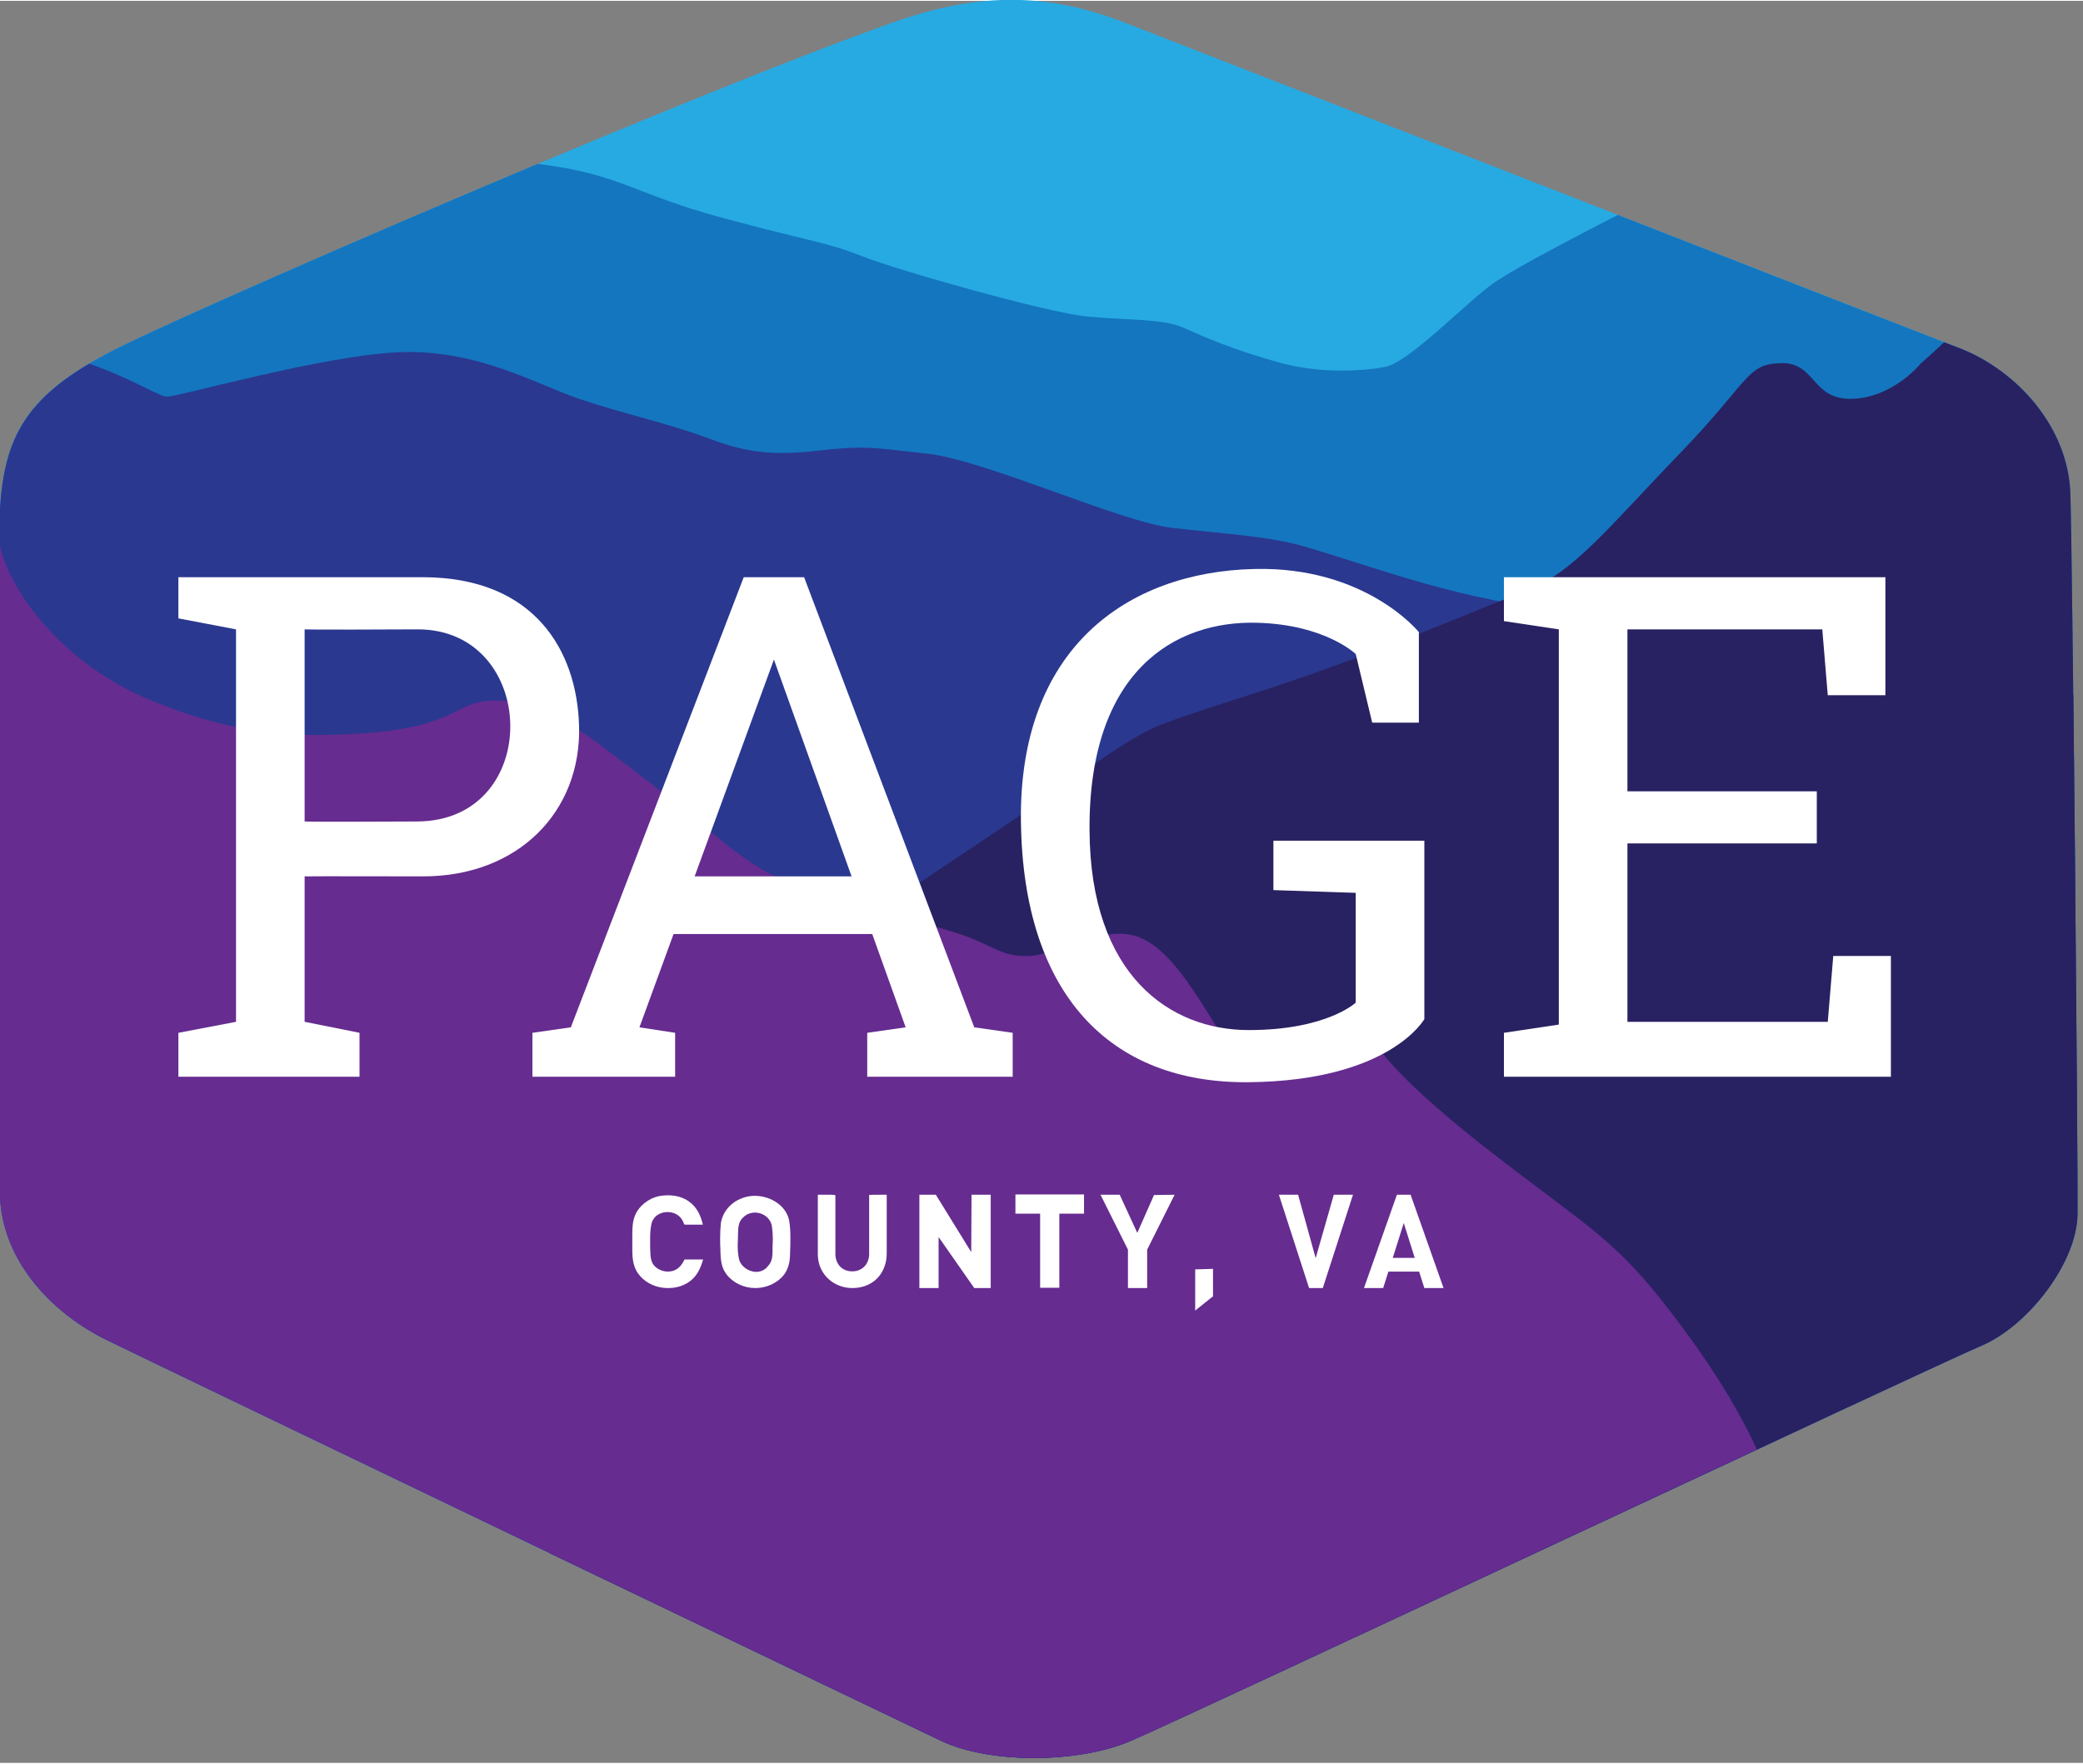
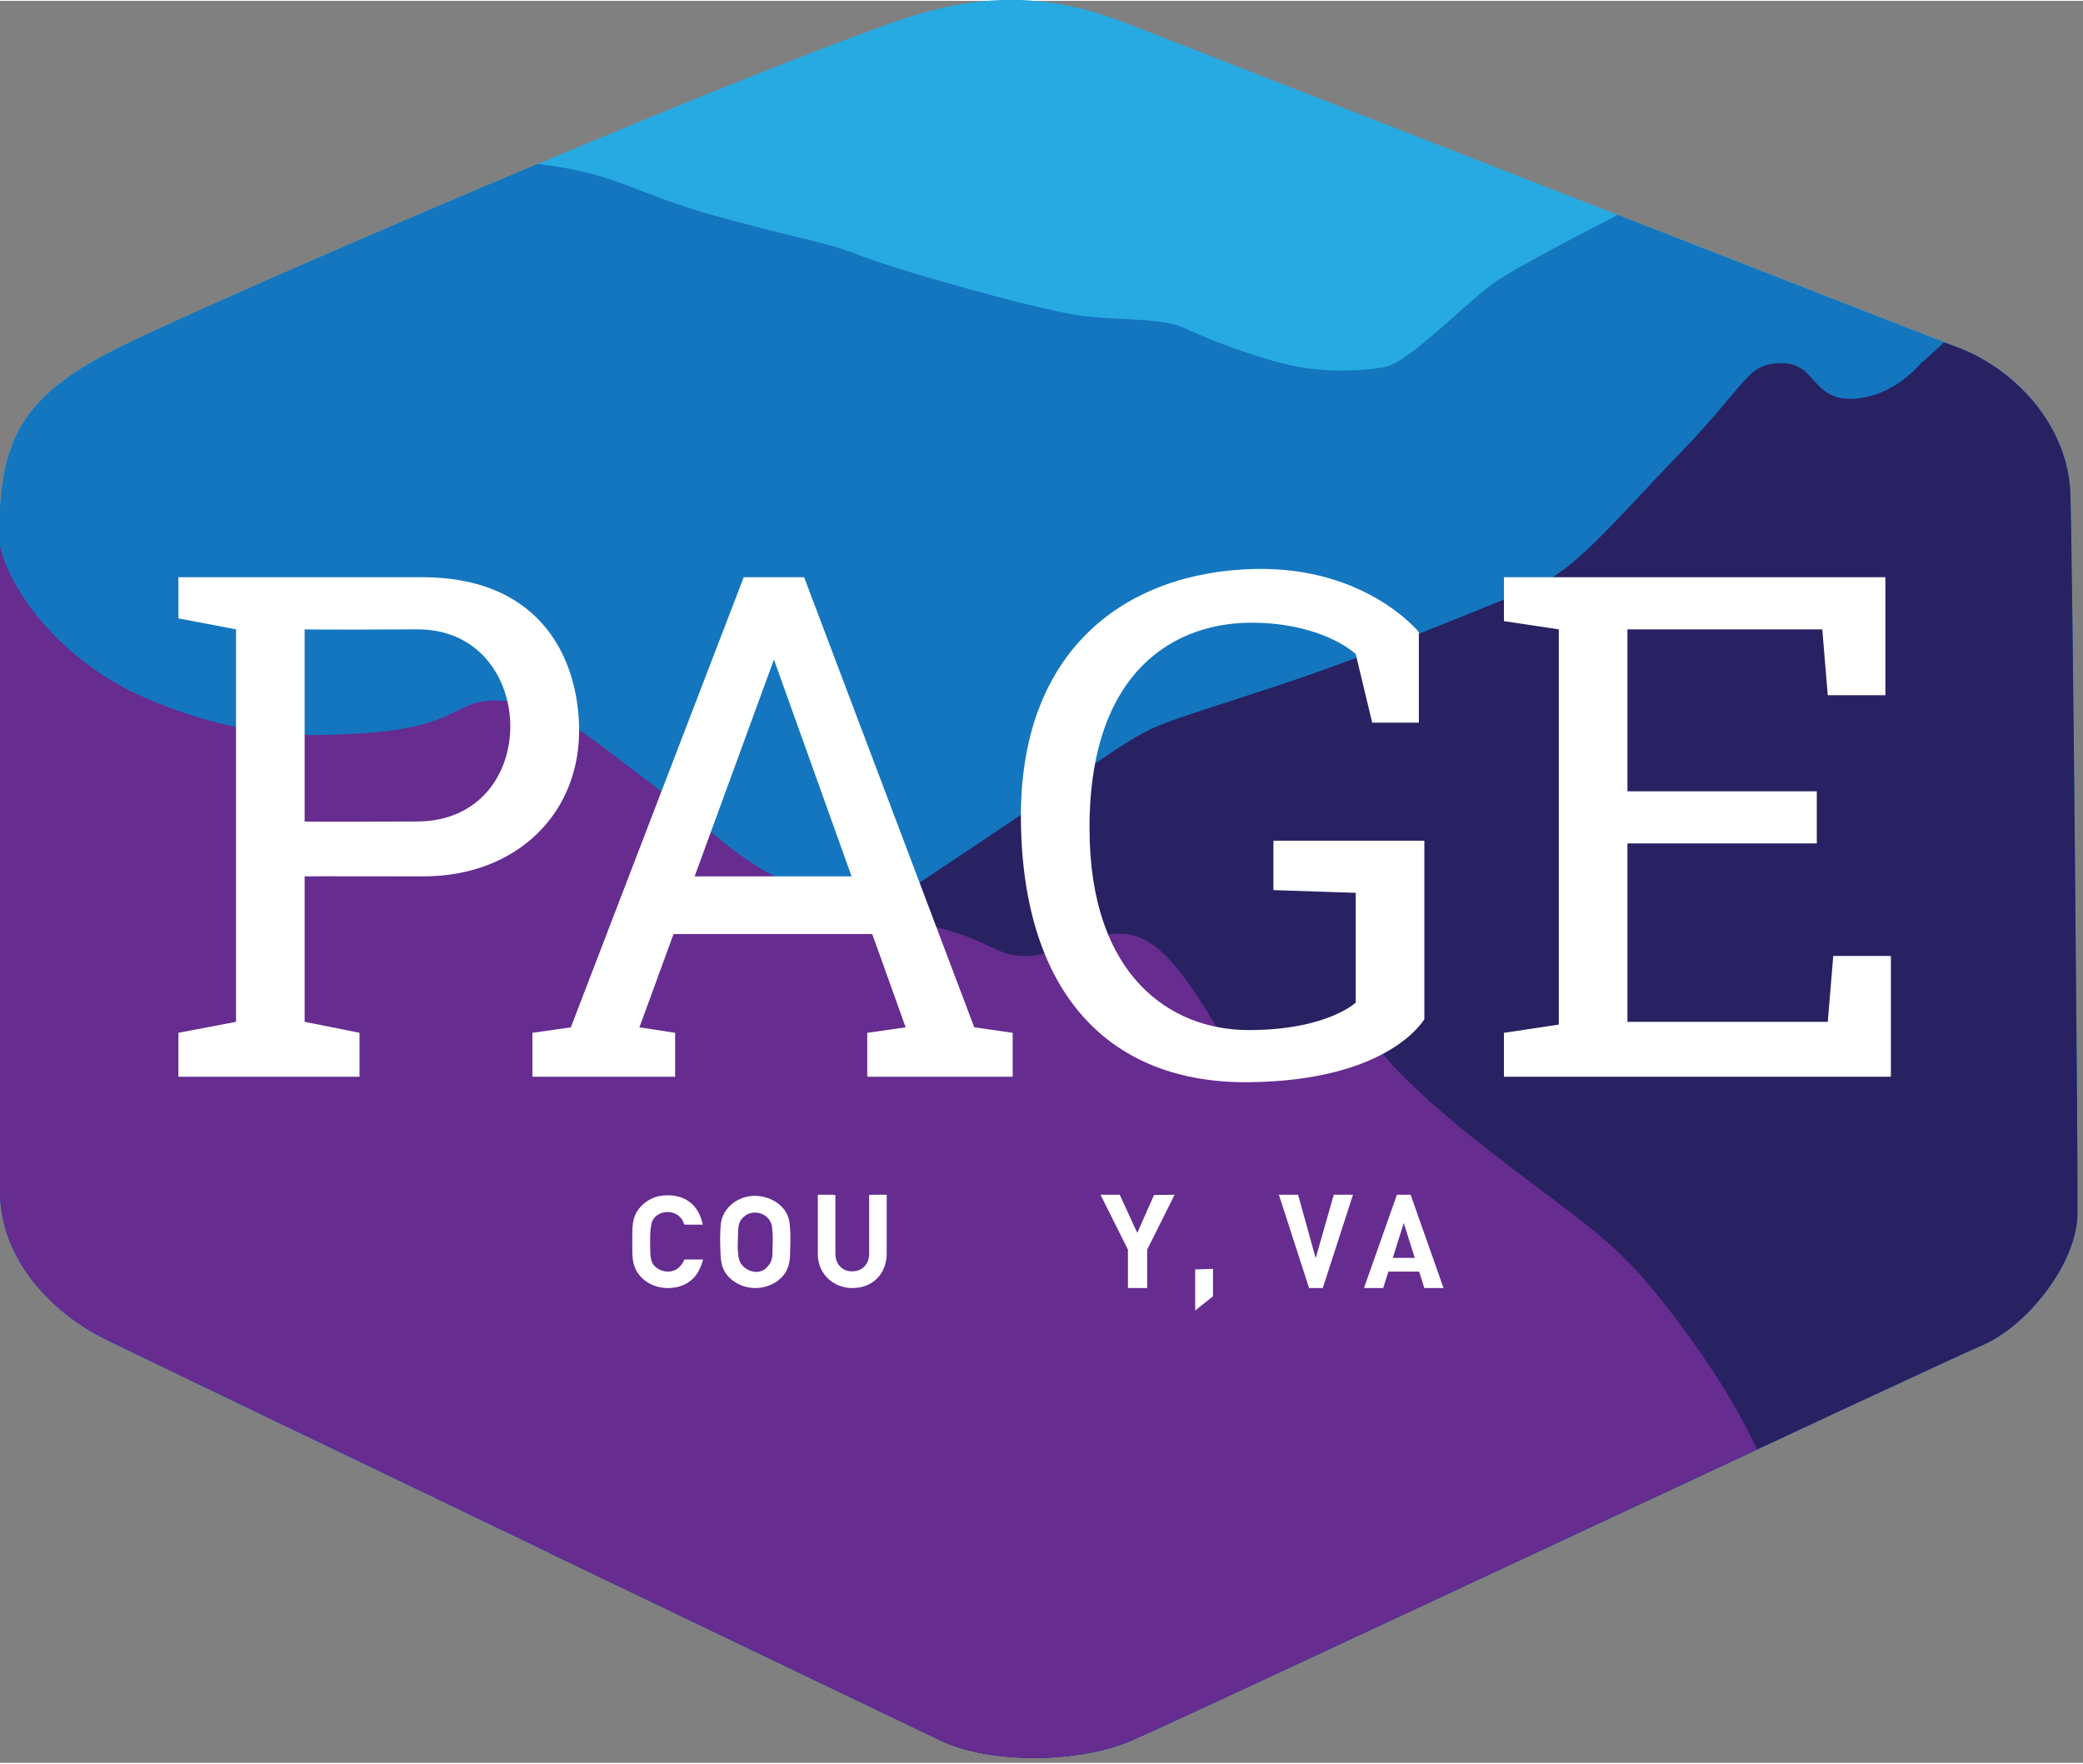
<svg xmlns="http://www.w3.org/2000/svg" version="1.2" viewBox="0 0 759 642" width="300" height="254">
  <rect x="0" y="0" width="759" height="642" fill="#808080" stroke="none" />
  <title>242647510_223356843166494_9106198144225547018_n-svg</title>
  <style>
		.s0 { fill: #27aae2 } 
		.s1 { fill: #1476bf } 
		.s2 { fill: #2a3890 } 
		.s3 { fill: #282262 } 
		.s4 { fill: #662c90 } 
		.s5 { fill: #ffffff } 
	</style>
  <path id="Shape 1" class="s0" d="m410 8c-29.8-11.6-54.9-10.7-85 0-70 24.8-238.5 97.5-279 117-41 19.8-46.9 36.5-46.3 77.2 0.5 40.7-0.2 210 0.3 232.8 0.5 22.8 17.5 42.5 39 53 21.5 10.5 286.7 137.8 304 146 17.3 8.2 49.3 8.4 69 0 19.7-8.4 293.2-136.9 310-144 16.8-7.1 34.8-30.1 35-48 0.2-17.9-1.8-237.9-2.6-262.4-0.8-24.5-19.6-44.9-40.2-53-35.1-13.7-274.4-107-304.2-118.6z" />
  <path id="Shape 1 copy" fill-rule="evenodd" class="s1" d="m714.2 126.6c20.6 8.1 39.4 28.5 40.2 53 0.8 24.5 2.8 244.5 2.6 262.4-0.2 17.9-18.2 40.9-35 48-16.8 7.1-290.3 135.6-310 144-19.7 8.4-51.7 8.2-69 0-17.3-8.2-282.5-135.5-304-146-21.5-10.5-38.5-30.2-39-53-0.5-22.8 0.2-192.1-0.3-232.8-0.6-40.7 5.3-57.4 46.3-77.2 22.8-11 86.3-38.9 149.9-65.6 30.3 3.7 35.1 11 67.1 19.6 33.3 9 37.9 8.8 51 14 13.1 5.2 67.6 20.6 82 22 14.4 1.4 27.5 0.7 35 4 7.5 3.3 18.2 8.2 36 13 17.8 4.8 36.2 2 39 1 9.2-3.2 28.4-23.1 38-30 8.2-5.9 37-20.6 45.5-25 57.3 22.4 109.6 42.8 124.7 48.6z" />
-   <path id="Shape 1 copy 2" fill-rule="evenodd" class="s2" d="m757 442c-0.2 17.9-18.2 40.9-35 48-16.8 7.1-290.3 135.6-310 144-19.7 8.4-51.7 8.2-69 0-17.3-8.2-282.5-135.5-304-146-21.5-10.5-38.5-30.2-39-53-0.5-22.8 0.2-192.1-0.3-232.8-0.5-35.7 4-52.9 32.8-70 16.2 5.7 24.9 11.7 28.2 12 3.6 0.3 57.3-15.2 85.3-16.2 28-1 49.7 11.8 65 17 15.3 5.2 33.3 9.2 46 14 12.7 4.8 22.3 7 40 5 17.7-2 19.8-1.4 41 1 21.2 2.4 70.1 24.8 89 27 18.9 2.2 35.5 3 49 7 33 9.9 61.4 21.5 107.1 24.4 31 1.9 126.3 20.3 172.4 29.5 0.8 73.9 1.6 177.1 1.5 189.1z" />
  <path id="Shape 1 copy 4" fill-rule="evenodd" class="s3" d="m714.2 126.6c20.6 8.1 39.4 28.5 40.2 53 0.8 24.5 2.8 244.5 2.6 262.4-0.2 17.9-18.2 40.9-35 48-16.8 7.1-290.3 135.6-310 144-19.7 8.4-51.7 8.2-69 0-8.3-4-74.3-35.6-142.9-68.5 65.6-87.5 100.9-221.5 100.9-221.5 0 0 29.5-19.7 57-38 27.5-18.3 42.8-29.8 53-36 10.2-6.2 10.8-6.3 50-19 39.2-12.7 77.5-29.3 95-36 17.5-6.7 30.2-23.3 56-50 25.8-26.7 24.2-32.7 37-33 12.8-0.3 11 13.5 26 13 15-0.5 25-13 25-13 0 0 0.1 0.1 8.4-7.6q3.5 1.3 5.8 2.2z" />
  <path id="Shape 1 copy 3" fill-rule="evenodd" class="s4" d="m412 634c-19.7 8.4-51.7 8.2-69 0-17.3-8.2-282.5-135.5-304-146-21.5-10.5-38.5-30.2-39-53-0.5-22.8 0.2-192.1-0.3-232.8q-0.1-2.9-0.1-5.7c2.8 17.6 22.7 44.3 53.4 57.5 32.9 14.1 55.9 14.2 77 13 39.6-2.2 34.7-13.2 53-12 18.3 1.2 28.8 11 54 30 25.2 19 34.9 32.7 63 41 28.1 8.3 45.4 11.9 55 16 9.6 4.1 11.4 6.2 20 6 8.6-0.2 22.8-9.1 35-8 12.2 1.1 21.2 14.3 32.1 31.9 5.4 8.7 7.1 12 7.5 13.1 3.9 0.2 25.2 0.8 36.4-3 12.3-4.2 16-1 16-1 0 0 6.6 11.6 42 39 35.4 27.4 44.4 31.1 65 58 16.7 21.8 25.4 37.4 31.2 49.8-87.5 40.8-215 100.6-228.2 106.2zm37.6-249q-0.6 0-0.6 0c0 0 1 1.1 0.6 0z" />
  <path id="U" class="s5" d="m316.7 456.6c0 3.5-2.4 6.3-6.1 6.3h-0.5c-3.7-0.2-5.7-3.1-5.7-6.3v-21.3c0-0.3-0.9-0.3-1.8-0.3-0.9 0-1.8 0-2.1 0h-2.5c0 0 0 0.7 0 0.8 0 4.7 0 9.5 0 14.2q0 3.6 0 7.1c0.2 6.8 5.7 11.9 12.6 11.9q1.2 0 2.4-0.2c6.6-1.1 10.1-6.4 10.1-12.4v-21.4h-2.6c-1.7 0-3.8 0-3.8 0.1z" />
  <path id="O" fill-rule="evenodd" class="s5" d="m288 450.6c0 1.7 0 3.4-0.1 5.1 0 3-0.3 5.8-2.2 8.4-2.4 3.1-6.4 4.9-10.5 4.9-4.1 0-8.1-1.9-10.4-4.9-2-2.5-2.2-5.5-2.3-8.4v-0.8c-0.1-1.3-0.1-2.8-0.1-4.2 0-1.8 0.1-3.7 0.3-5.6 0.6-3.4 2.9-6.5 6.2-8.2 2-1 4-1.5 6.1-1.5 5.9 0 11.7 3.7 12.6 9.3 0.3 1.9 0.4 3.9 0.4 5.9zm-6.5 4.2v-0.8c0-0.9 0.1-1.8 0.1-2.8 0-1.5-0.1-3-0.3-4.5-0.4-3.2-3.3-5.2-6.2-5.2-1.9 0-3.6 0.8-4.9 2.4-1.4 1.7-1.2 4.2-1.3 6.2 0 1.1-0.1 2.3-0.1 3.4 0 1.5 0.1 3 0.4 4.6 0.5 2.9 3.5 5 6.4 5 1.6 0 3.2-0.7 4.3-2.2 1.6-1.6 1.6-4 1.6-6.1z" />
  <path id="C" class="s5" d="m249.4 458.6c-0.9 2-2.4 3.9-4.9 4.3-0.4 0-0.7 0.1-1.1 0.1-2.2 0-4.4-1.1-5.5-2.8-1.1-1.9-0.9-4.4-1-6.4v-0.6c0-0.8 0-1.6 0-2.3 0-1.7 0.1-3.3 0.4-4.9 0.5-3.1 3.2-4.7 5.9-4.7 2.4 0 4.8 1.2 5.8 3.7 0.3 0.6 0.1 0.9 0.8 0.9h6.3c-0.7-3.2-2.1-6.3-5-8.4-2.2-1.6-4.9-2.3-7.7-2.3-1.1 0-2.2 0.1-3.3 0.3-3.7 0.8-7.2 3.5-8.6 6.8-1 2.2-1.1 4.7-1.1 7.1v2.2c0 1.1 0 2.2 0 3.4 0 2 0.1 4.2 0.8 6.1 1.1 3.4 4.3 6.2 8 7.3 1.4 0.4 2.8 0.6 4.2 0.6 2.8 0 5.4-0.7 7.6-2.2 3-2 4.3-5.1 5.2-8.2z" />
-   <path id="Shape 11" fill-rule="evenodd" class="s5" d="m342 450.4v18.6h-7v-34h6l12.9 20.9 0.1-20.9h7v34h-6zm44 18.5h-7v-27h-9v-7h25v7h-9z" />
  <path id="Shape 9" class="s5" d="m401 435h7l6.4 13.9 6.1-13.8 7.5-0.1-10 20v14h-7v-14z" />
  <path id="Shape 8" class="s5" d="m442 462v10l-6.5 5.2v-15z" />
  <path id="Shape 7" class="s5" d="m493 435l-11 34h-5l-11-34h7l6.4 23.1 6.6-23.1z" />
  <path id="Shape 6" fill-rule="evenodd" class="s5" d="m526 469h-7l-1.9-6h-11.2l-1.9 6h-7l12-34h5zm-14.5-23.7l-4 12.7h8z" />
  <path id="Shape 5" class="s5" d="m548 392v-16l20-3v-144l-20-3v-16h139v43h-21l-2-24h-71v143h73l2-24h21v44zm42-104h72v19h-72z" />
  <path id="Shape 4" class="s5" d="m464 306v18l30 1v40c0 0-10.5 10-39 10-28.5 0-57.8-19.7-58-73-0.3-57.6 30.9-76.3 61.2-75.4 24.8 0.7 35.8 11.4 35.8 11.4l6 25h17v-33c0 0-19.3-24-60-23-46.4 1.1-85.8 29-85 92 0.8 63 32.5 95.5 83 95 51.5-0.5 64-23 64-23v-65z" />
  <path id="Shape 3" class="s5" d="m271 210h22l62 164 14 2v16h-53v-16l14-2-48-134-49 134 13 2v16h-52v-16l14-2zm-31 109h80v21h-80z" />
  <path id="Shape 2" fill-rule="evenodd" class="s5" d="m154 210c40.8 0 56.2 26.8 57 54.1 0.9 31.4-22.3 55-57 54.9-36.5-0.1-43 0-43 0v53l20 4v16h-66v-16l21-4v-143l-21-4v-15c0 0 24.6 0 89 0zm-2 89c46.1-0.2 44.4-70.2 0-70-40.4 0.2-41 0-41 0v70c0 0 0.1 0.2 41 0z" />
</svg>